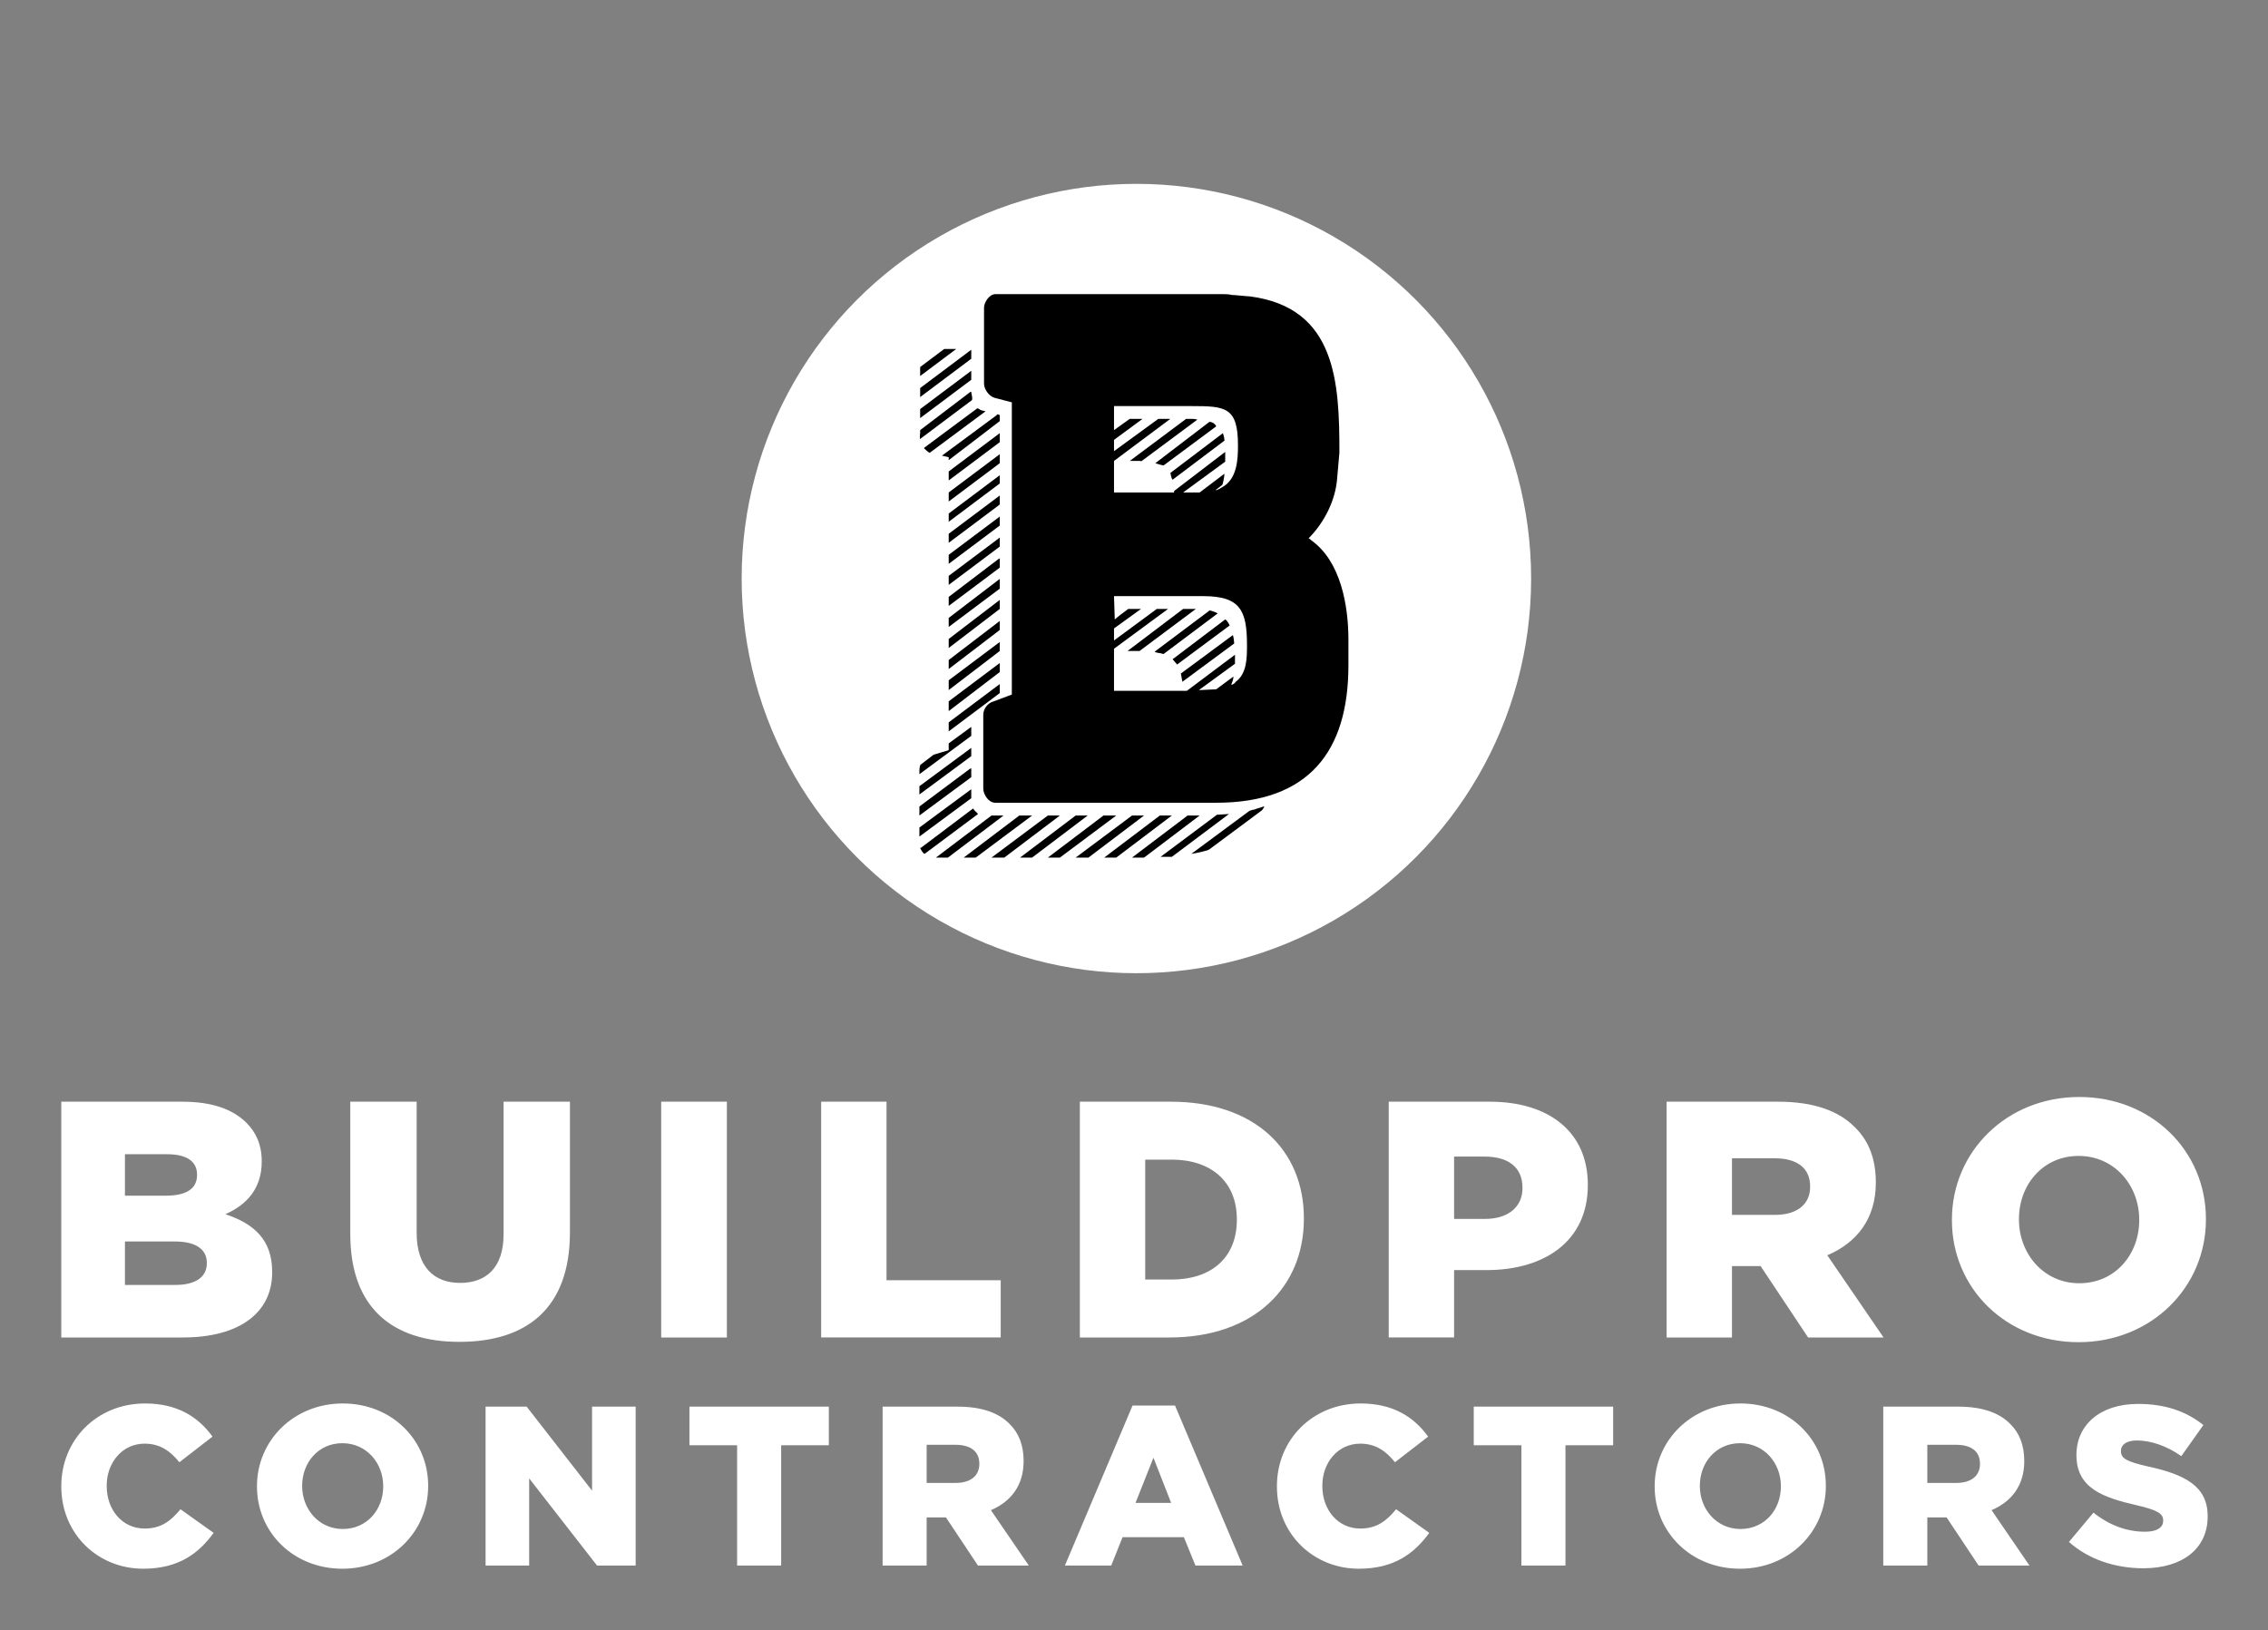
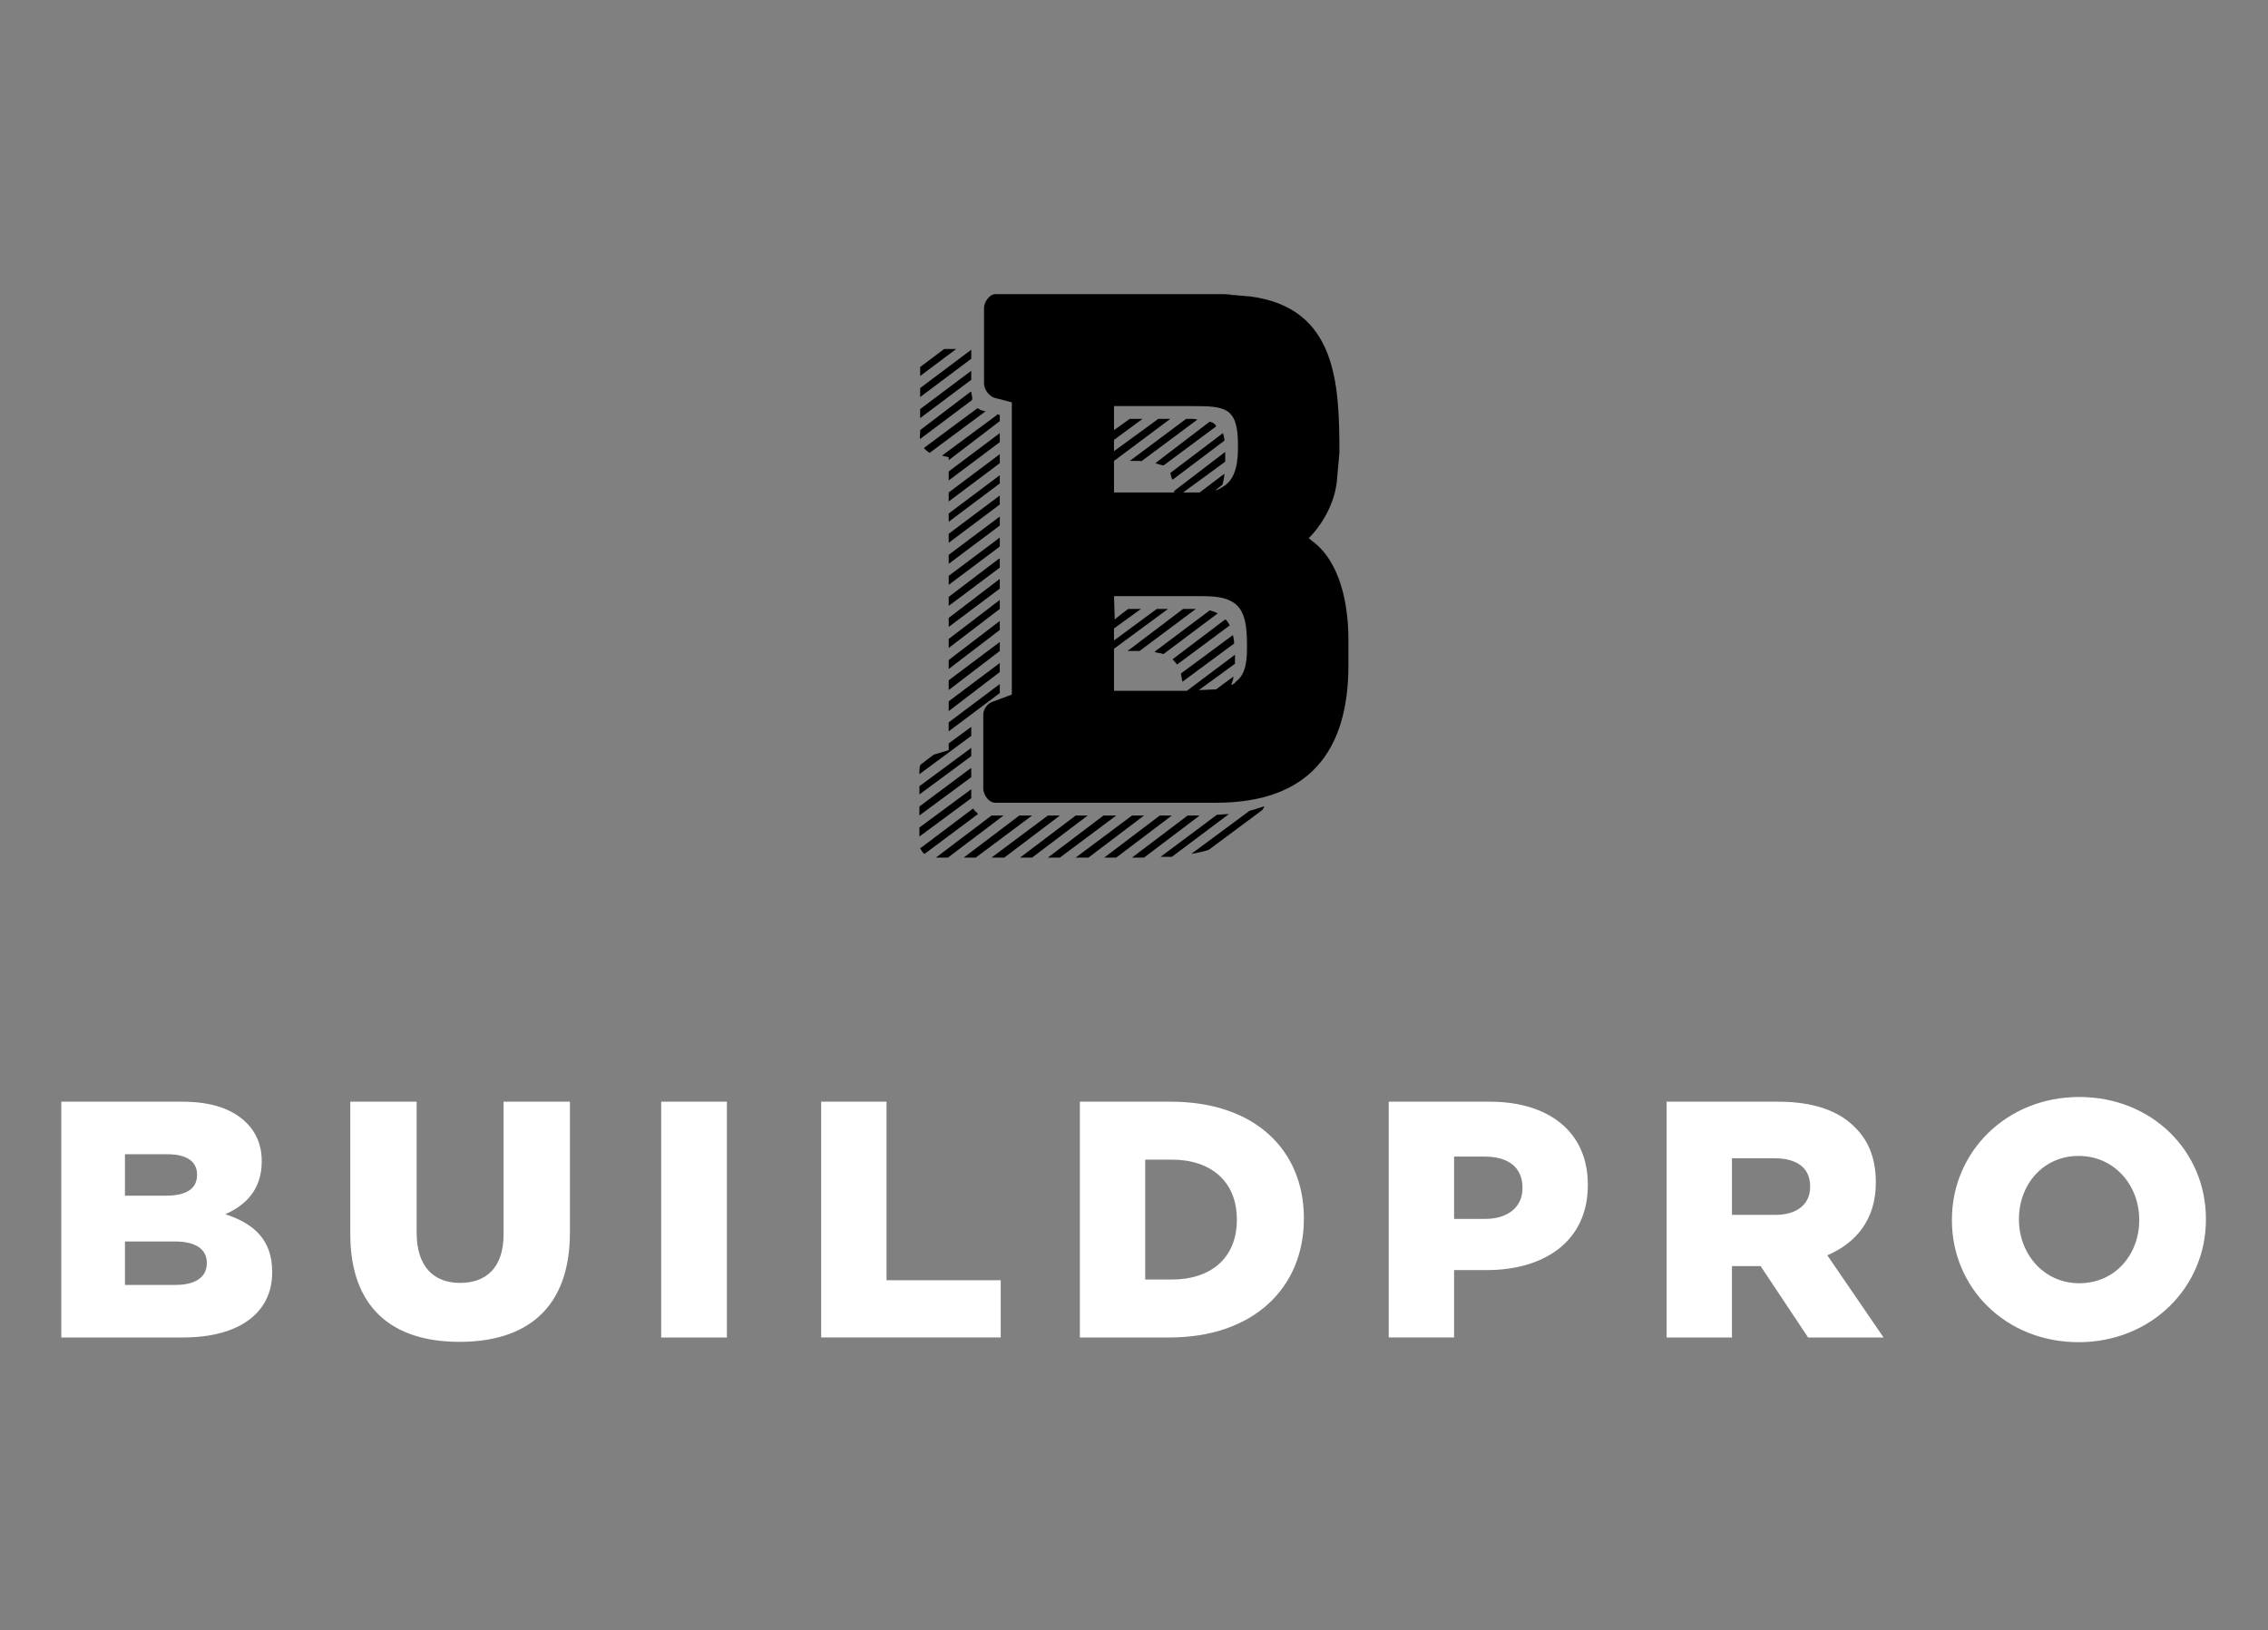
<svg xmlns="http://www.w3.org/2000/svg" version="1.1" width="3171.429" height="2279.784" viewBox="0 0 3171.429 2279.784">
  <rect x="0" y="0" width="3171.429" height="2279.784" fill="#808080" stroke="none" />
  <g transform="scale(8.571) translate(10, 10)">
    <defs id="SvgjsDefs1051" />
    <g id="SvgjsG1052" featureKey="symbolContainer" transform="matrix(2.576,0,0,2.576,111,20)" fill="#fff">
-       <circle cx="25" cy="25" r="25" />
-     </g>
+       </g>
    <g id="SvgjsG1053" featureKey="monogramFeature-0" transform="matrix(2.043,0,0,2.043,133.87,7.352)" fill="#000000">
      <path d="M10.38 46.98 l0 -23.34 l-1.38 -0.36 c-0.42 -0.12 -0.84 -0.66 -0.84 -1.14 l0 -6.06 c0 -0.42 0.42 -1.08 0.9 -1.08 l18.18 0 c0.06 0 0.54 0 0.66 0.06 c0.24 0 1.32 0.12 1.5 0.12 c6.9 0.9 7.14 6.9 7.14 12.48 l-0.18 2.04 c-0.12 1.74 -1.02 3.54 -2.28 4.8 c0.06 0 0.24 0.18 0.24 0.18 c2.34 1.68 2.94 5.22 2.94 7.92 l0 2.04 c0 6.9 -3.18 10.98 -10.56 10.98 l-17.64 0 c-0.54 0 -0.96 -0.66 -0.96 -1.14 l0 -5.88 c0 -0.48 0.36 -0.96 0.84 -1.08 z M3.06 21.54 l0 -0.72 l1.92 -1.44 l0.96 0 z M3.06 23.22 l0 -0.72 l4.08 -3.06 l0 0.72 z M3.06 24.18 l4.08 -3.06 l0 0.72 l-4.08 3.06 l0 -0.72 z M3.06 25.86 l4.02 -3.06 l0.06 0 c0 0.18 0.12 0.42 0.06 0.66 l0 0 l-4.08 3.06 l-0.06 0.06 c-0.06 -0.18 0 -0.42 0 -0.48 l0 -0.24 z M18.54 23.94 l0 1.92 l1.26 -0.9 l1.02 0 l-2.28 1.68 l0 0.9 l3.54 -2.58 l0.96 0 l-4.5 3.36 l0 2.52 l4.8 0 l0 -0.12 l4.08 -3.12 l0 0.78 l-3.36 2.46 l1.08 0 l0.24 0 l1.98 -1.5 c0 0.18 -0.12 0.84 -0.18 0.9 l-0.54 0.42 c0.18 0 0.42 -0.18 0.54 -0.24 c1.2 -0.66 1.26 -2.22 1.26 -3.36 c0 -3.06 -1.02 -3.12 -3.72 -3.12 l-6.18 0 z M3.36 27.3 l0.06 -0.06 l4.2 -3.12 c0.06 0 0.18 0.06 0.24 0.12 c0.12 0.06 0.24 0.06 0.42 0.12 l-4.44 3.3 c-0.06 0.06 -0.48 -0.36 -0.48 -0.36 z M5.34 28.02 l-0.54 -0.12 l4.38 -3.24 l0 -0.06 c0.12 0 0.24 0.06 0.24 0.06 l0 0.48 l-4.08 3.12 l0 -0.24 z M19.8 28.32 l4.5 -3.36 l0.12 0 l0.3 0 s0.3 0 0.48 0.06 l-4.44 3.3 c-0.06 0.06 -0.06 0 -0.12 0 l-0.84 0 z M21.84 28.5 l4.32 -3.3 c0.24 0 0.48 0.18 0.54 0.36 l-4.2 3.12 c-0.12 0 -0.66 -0.18 -0.66 -0.18 z M5.34 29.88 l0 -0.72 l4.08 -3.06 l0 0.72 z M23.04 29.28 l4.2 -3.18 c0.06 0.18 0.12 0.42 0.12 0.6 l-4.14 3.12 c-0.12 -0.12 -0.12 -0.36 -0.18 -0.54 z M5.34 30.84 l4.08 -3.06 l0 0.72 l-4.08 3.06 l0 -0.72 z M5.34 33.18 l0 -0.66 l4.08 -3.06 l0 0.66 z M5.34 34.86 l0 -0.72 l4.08 -3.06 l0 0.72 z M5.34 35.82 l4.08 -3.06 l0 0.72 l-4.08 3.06 l0 -0.72 z M5.34 37.5 l4.08 -3.06 l0 0.72 l-4.08 3.06 l0 -0.72 z M5.34 39.9 l0 -0.72 l4.02 -3.06 l0.06 0 l0 0.72 z M5.34 40.86 l4.08 -3.12 l0 0.78 l-4.08 3.06 l0 -0.72 z M18.54 39.12 l0.06 1.86 c0.12 -0.12 0.9 -0.72 1.08 -0.84 l1.02 0 l-2.16 1.56 l0 0.96 l3.42 -2.52 l0.9 0 l-4.32 3.18 l0 3.36 l5.82 0 l3.84 -2.88 l0 0.72 l-2.88 2.1 l0.12 0 c0.12 0 1.2 -0.06 1.26 -0.06 l1.38 -1.02 c0 0.24 -0.12 0.48 -0.18 0.66 c0.12 0 0.3 -0.12 0.36 -0.24 c0.9 -0.66 0.9 -1.92 0.9 -2.94 c0 -2.76 -0.54 -3.9 -3.48 -3.9 l-7.14 0 z M5.34 42.54 l4.08 -3.12 l0 0.72 l-4.08 3.12 l0 -0.72 z M19.62 43.5 l4.44 -3.36 l0.06 0 l0.3 0 l0.48 0 l0.18 0 l-4.5 3.36 l-0.96 0 z M21.78 43.56 l4.32 -3.24 l0.06 -0.06 c0.12 0 0.6 0.18 0.66 0.24 l-4.32 3.24 c-0.06 0 -0.24 -0.06 -0.24 -0.06 c-0.06 0 -0.42 -0.06 -0.48 -0.12 z M23.22 44.16 l4.2 -3.18 c0.12 0.06 0.18 0.18 0.18 0.18 c0.06 0.06 0.18 0.3 0.18 0.3 l-4.2 3.12 s-0.3 -0.36 -0.36 -0.42 z M5.34 44.94 l0 -0.72 l4.08 -3.12 l0 0.72 z M23.88 45.3 l4.14 -3.06 c0.06 0 0.12 0.6 0.12 0.66 l-4.14 3.06 c-0.06 -0.3 -0.06 -0.3 -0.12 -0.66 z M5.34 46.62 l0 -0.78 l4.08 -3.06 l0 0.72 z M5.34 47.52 l4.08 -3.06 l0 0.72 l-4.08 3.12 l0 -0.78 z M5.34 49.92 l0 -0.72 l4.08 -3.06 l0 0.72 z M5.34 51.42 l0 -0.54 l1.8 -1.32 l0 0.72 l-4.14 3.06 l0 -0.18 c0 -0.12 0 -0.54 0.12 -0.6 l1.02 -0.78 z M3 54.3 l4.14 -3.06 l0 0.66 l-4.14 3.06 l0 -0.66 z M3 56.64 l0 -0.72 l4.02 -3 c0.06 0 0.06 -0.06 0.12 -0.06 l0 0.72 z M3 58.32 l0 -0.72 l4.14 -3.06 l0 0.72 z M24.72 59.7 l4.62 -3.42 c0.12 -0.06 0.36 -0.12 0.42 -0.12 c0.12 -0.06 0.6 -0.18 0.72 -0.24 l0.06 0 c0 0.06 -0.18 0.3 -0.18 0.3 l-4.2 3.12 c-0.12 0.12 -1.32 0.36 -1.44 0.36 z M3.12 59.22 l4.14 -3.12 l0.06 0 c0.06 0.18 0.24 0.24 0.36 0.42 l-4.26 3.18 c-0.12 0 -0.36 -0.42 -0.36 -0.48 l0.06 0 z M22.26 59.94 l4.5 -3.36 l0.96 -0.06 l-4.56 3.42 l-0.9 0 z M4.32 60 l4.44 -3.36 l0.96 0 l-4.44 3.36 l-0.96 0 z M6.54 60 l4.44 -3.36 l1.02 0 l-4.5 3.36 l-0.96 0 z M9.78 60 l-1.02 0 l4.5 -3.36 l0.96 0 z M11.04 60 l4.44 -3.36 l0.96 0 l-4.44 3.36 l-0.96 0 z M13.26 60 l4.44 -3.36 l1.02 0 l-4.5 3.36 l-0.96 0 z M15.48 60 l4.5 -3.36 l0.96 0 l-4.44 3.36 l-1.02 0 z M18.72 60 l-0.96 0 l4.44 -3.36 l0.96 0 z M19.98 60 l4.44 -3.36 l0.96 0 l-4.44 3.36 l-0.96 0 z" />
    </g>
    <g id="SvgjsG1054" featureKey="nameFeature-0" transform="matrix(1.374,0,0,1.374,-3.409,153.277)" fill="#fff">
      <path d="M2.48 40 l0 -28 l14.36 0 c3.52 0 6 0.88 7.64 2.52 c1.12 1.12 1.8 2.6 1.8 4.52 l0 0.08 c0 3.24 -1.84 5.16 -4.32 6.24 c3.4 1.12 5.56 3.04 5.56 6.84 l0 0.08 c0 4.8 -3.92 7.72 -10.6 7.72 l-14.44 0 z M10.04 23.16 l4.88 0 c2.36 0 3.68 -0.8 3.68 -2.44 l0 -0.08 c0 -1.52 -1.2 -2.4 -3.52 -2.4 l-5.04 0 l0 4.92 z M10.04 33.76 l6 0 c2.36 0 3.72 -0.92 3.72 -2.56 l0 -0.08 c0 -1.52 -1.2 -2.52 -3.8 -2.52 l-5.92 0 l0 5.16 z M49.756 40.52 c-7.96 0 -12.96 -4.04 -12.96 -12.8 l0 -15.72 l7.88 0 l0 15.56 c0 4.04 2.04 5.96 5.16 5.96 s5.16 -1.84 5.16 -5.76 l0 -15.76 l7.88 0 l0 15.52 c0 9.04 -5.16 13 -13.12 13 z M73.712 40 l0 -28 l7.8 0 l0 28 l-7.8 0 z M92.708 40 l0 -28 l7.76 0 l0 21.2 l13.56 0 l0 6.8 l-21.32 0 z M123.424 40 l0 -28 l10.8 0 c10 0 15.8 5.76 15.8 13.84 l0 0.08 c0 8.08 -5.88 14.08 -15.96 14.08 l-10.64 0 z M131.184 33.12 l3.16 0 c4.64 0 7.72 -2.56 7.72 -7.08 l0 -0.08 c0 -4.48 -3.08 -7.08 -7.72 -7.08 l-3.16 0 l0 14.24 z M160.1 40 l0 -28 l12 0 c7.08 0 11.64 3.64 11.64 9.84 l0 0.08 c0 6.6 -5.08 10.08 -12.04 10.08 l-3.84 0 l0 8 l-7.76 0 z M167.86 25.92 l3.68 0 c2.76 0 4.44 -1.44 4.44 -3.64 l0 -0.08 c0 -2.4 -1.68 -3.68 -4.48 -3.68 l-3.64 0 l0 7.4 z M193.096 40 l0 -28 l13.24 0 c4.28 0 7.24 1.12 9.12 3.04 c1.64 1.6 2.48 3.76 2.48 6.52 l0 0.08 c0 4.28 -2.28 7.12 -5.76 8.6 l6.68 9.76 l-8.96 0 l-5.64 -8.48 l-0.08 0 l-3.32 0 l0 8.48 l-7.76 0 z M200.856 25.44 l5.12 0 c2.64 0 4.16 -1.28 4.16 -3.32 l0 -0.08 c0 -2.2 -1.6 -3.32 -4.2 -3.32 l-5.08 0 l0 6.72 z M242.012 40.56 c-8.64 0 -15.04 -6.44 -15.04 -14.48 l0 -0.08 c0 -8.04 6.48 -14.56 15.12 -14.56 s15.04 6.44 15.04 14.48 l0 0.08 c0 8.04 -6.48 14.56 -15.12 14.56 z M242.092 33.56 c4.28 0 7.12 -3.44 7.12 -7.48 l0 -0.08 c0 -4.04 -2.92 -7.56 -7.2 -7.56 c-4.24 0 -7.08 3.44 -7.08 7.48 l0 0.08 c0 4.04 2.92 7.56 7.16 7.56 z" />
    </g>
    <g id="SvgjsG1055" featureKey="nameFeature-1" transform="matrix(0.926,0,0,0.926,-1.407,208.412)" fill="#fff">
-       <path d="M15.96 40.56 c-8 0 -14.44 -6.12 -14.44 -14.48 l0 -0.08 c0 -8.16 6.28 -14.56 14.76 -14.56 c5.72 0 9.4 2.4 11.88 5.84 l-5.84 4.52 c-1.6 -2 -3.44 -3.28 -6.12 -3.28 c-3.92 0 -6.68 3.32 -6.68 7.4 l0 0.08 c0 4.2 2.76 7.48 6.68 7.48 c2.92 0 4.64 -1.36 6.32 -3.4 l5.84 4.16 c-2.64 3.64 -6.2 6.32 -12.4 6.32 z M51.036 40.56 c-8.64 0 -15.04 -6.44 -15.04 -14.48 l0 -0.08 c0 -8.04 6.48 -14.56 15.12 -14.56 s15.04 6.44 15.04 14.48 l0 0.08 c0 8.04 -6.48 14.56 -15.12 14.56 z M51.116 33.56 c4.28 0 7.12 -3.44 7.12 -7.48 l0 -0.08 c0 -4.04 -2.92 -7.56 -7.2 -7.56 c-4.24 0 -7.08 3.44 -7.08 7.48 l0 0.08 c0 4.04 2.92 7.56 7.16 7.56 z M76.272 40 l0 -28 l7.24 0 l11.52 14.8 l0 -14.8 l7.68 0 l0 28 l-6.8 0 l-11.96 -15.36 l0 15.36 l-7.68 0 z M120.588 40 l0 -21.2 l-8.4 0 l0 -6.8 l24.56 0 l0 6.8 l-8.4 0 l0 21.2 l-7.76 0 z M146.224 40 l0 -28 l13.24 0 c4.28 0 7.24 1.12 9.12 3.04 c1.64 1.6 2.48 3.76 2.48 6.52 l0 0.08 c0 4.28 -2.28 7.12 -5.76 8.6 l6.68 9.76 l-8.96 0 l-5.64 -8.48 l-0.08 0 l-3.32 0 l0 8.48 l-7.76 0 z M153.984 25.44 l5.12 0 c2.64 0 4.16 -1.28 4.16 -3.32 l0 -0.08 c0 -2.2 -1.6 -3.32 -4.2 -3.32 l-5.08 0 l0 6.72 z M178.34 40 l11.92 -28.2 l7.48 0 l11.92 28.2 l-8.32 0 l-2.04 -5 l-10.8 0 l-2 5 l-8.16 0 z M190.78 28.96 l6.28 0 l-3.12 -7.96 z M230.136 40.56 c-8 0 -14.44 -6.12 -14.44 -14.48 l0 -0.08 c0 -8.16 6.28 -14.56 14.76 -14.56 c5.72 0 9.4 2.4 11.88 5.84 l-5.84 4.52 c-1.6 -2 -3.44 -3.28 -6.12 -3.28 c-3.92 0 -6.68 3.32 -6.68 7.4 l0 0.08 c0 4.2 2.76 7.48 6.68 7.48 c2.92 0 4.64 -1.36 6.32 -3.4 l5.84 4.16 c-2.64 3.64 -6.2 6.32 -12.4 6.32 z M258.772 40 l0 -21.2 l-8.4 0 l0 -6.8 l24.56 0 l0 6.8 l-8.4 0 l0 21.2 l-7.76 0 z M297.288 40.56 c-8.64 0 -15.04 -6.44 -15.04 -14.48 l0 -0.08 c0 -8.04 6.48 -14.56 15.12 -14.56 s15.04 6.44 15.04 14.48 l0 0.08 c0 8.04 -6.48 14.56 -15.12 14.56 z M297.368 33.56 c4.28 0 7.12 -3.44 7.12 -7.48 l0 -0.08 c0 -4.04 -2.92 -7.56 -7.2 -7.56 c-4.24 0 -7.08 3.44 -7.08 7.48 l0 0.08 c0 4.04 2.92 7.56 7.16 7.56 z M322.524 40 l0 -28 l13.24 0 c4.28 0 7.24 1.12 9.12 3.04 c1.64 1.6 2.48 3.76 2.48 6.52 l0 0.08 c0 4.28 -2.28 7.12 -5.76 8.6 l6.68 9.76 l-8.96 0 l-5.64 -8.48 l-0.08 0 l-3.32 0 l0 8.48 l-7.76 0 z M330.284 25.44 l5.12 0 c2.64 0 4.16 -1.28 4.16 -3.32 l0 -0.08 c0 -2.2 -1.6 -3.32 -4.2 -3.32 l-5.08 0 l0 6.72 z M368.36 40.48 c-4.96 0 -9.68 -1.56 -13.12 -4.64 l4.32 -5.16 c2.76 2.2 5.84 3.36 9.08 3.36 c2.08 0 3.2 -0.72 3.2 -1.92 l0 -0.08 c0 -1.16 -0.92 -1.8 -4.72 -2.68 c-5.96 -1.36 -10.56 -3.04 -10.56 -8.8 l0 -0.08 c0 -5.2 4.12 -8.96 10.84 -8.96 c4.76 0 8.48 1.28 11.52 3.72 l-3.88 5.48 c-2.56 -1.8 -5.36 -2.76 -7.84 -2.76 c-1.88 0 -2.8 0.8 -2.8 1.8 l0 0.08 c0 1.28 0.96 1.84 4.84 2.72 c6.44 1.4 10.44 3.48 10.44 8.72 l0 0.08 c0 5.72 -4.52 9.12 -11.32 9.12 z" />
-     </g>
+       </g>
  </g>
</svg>